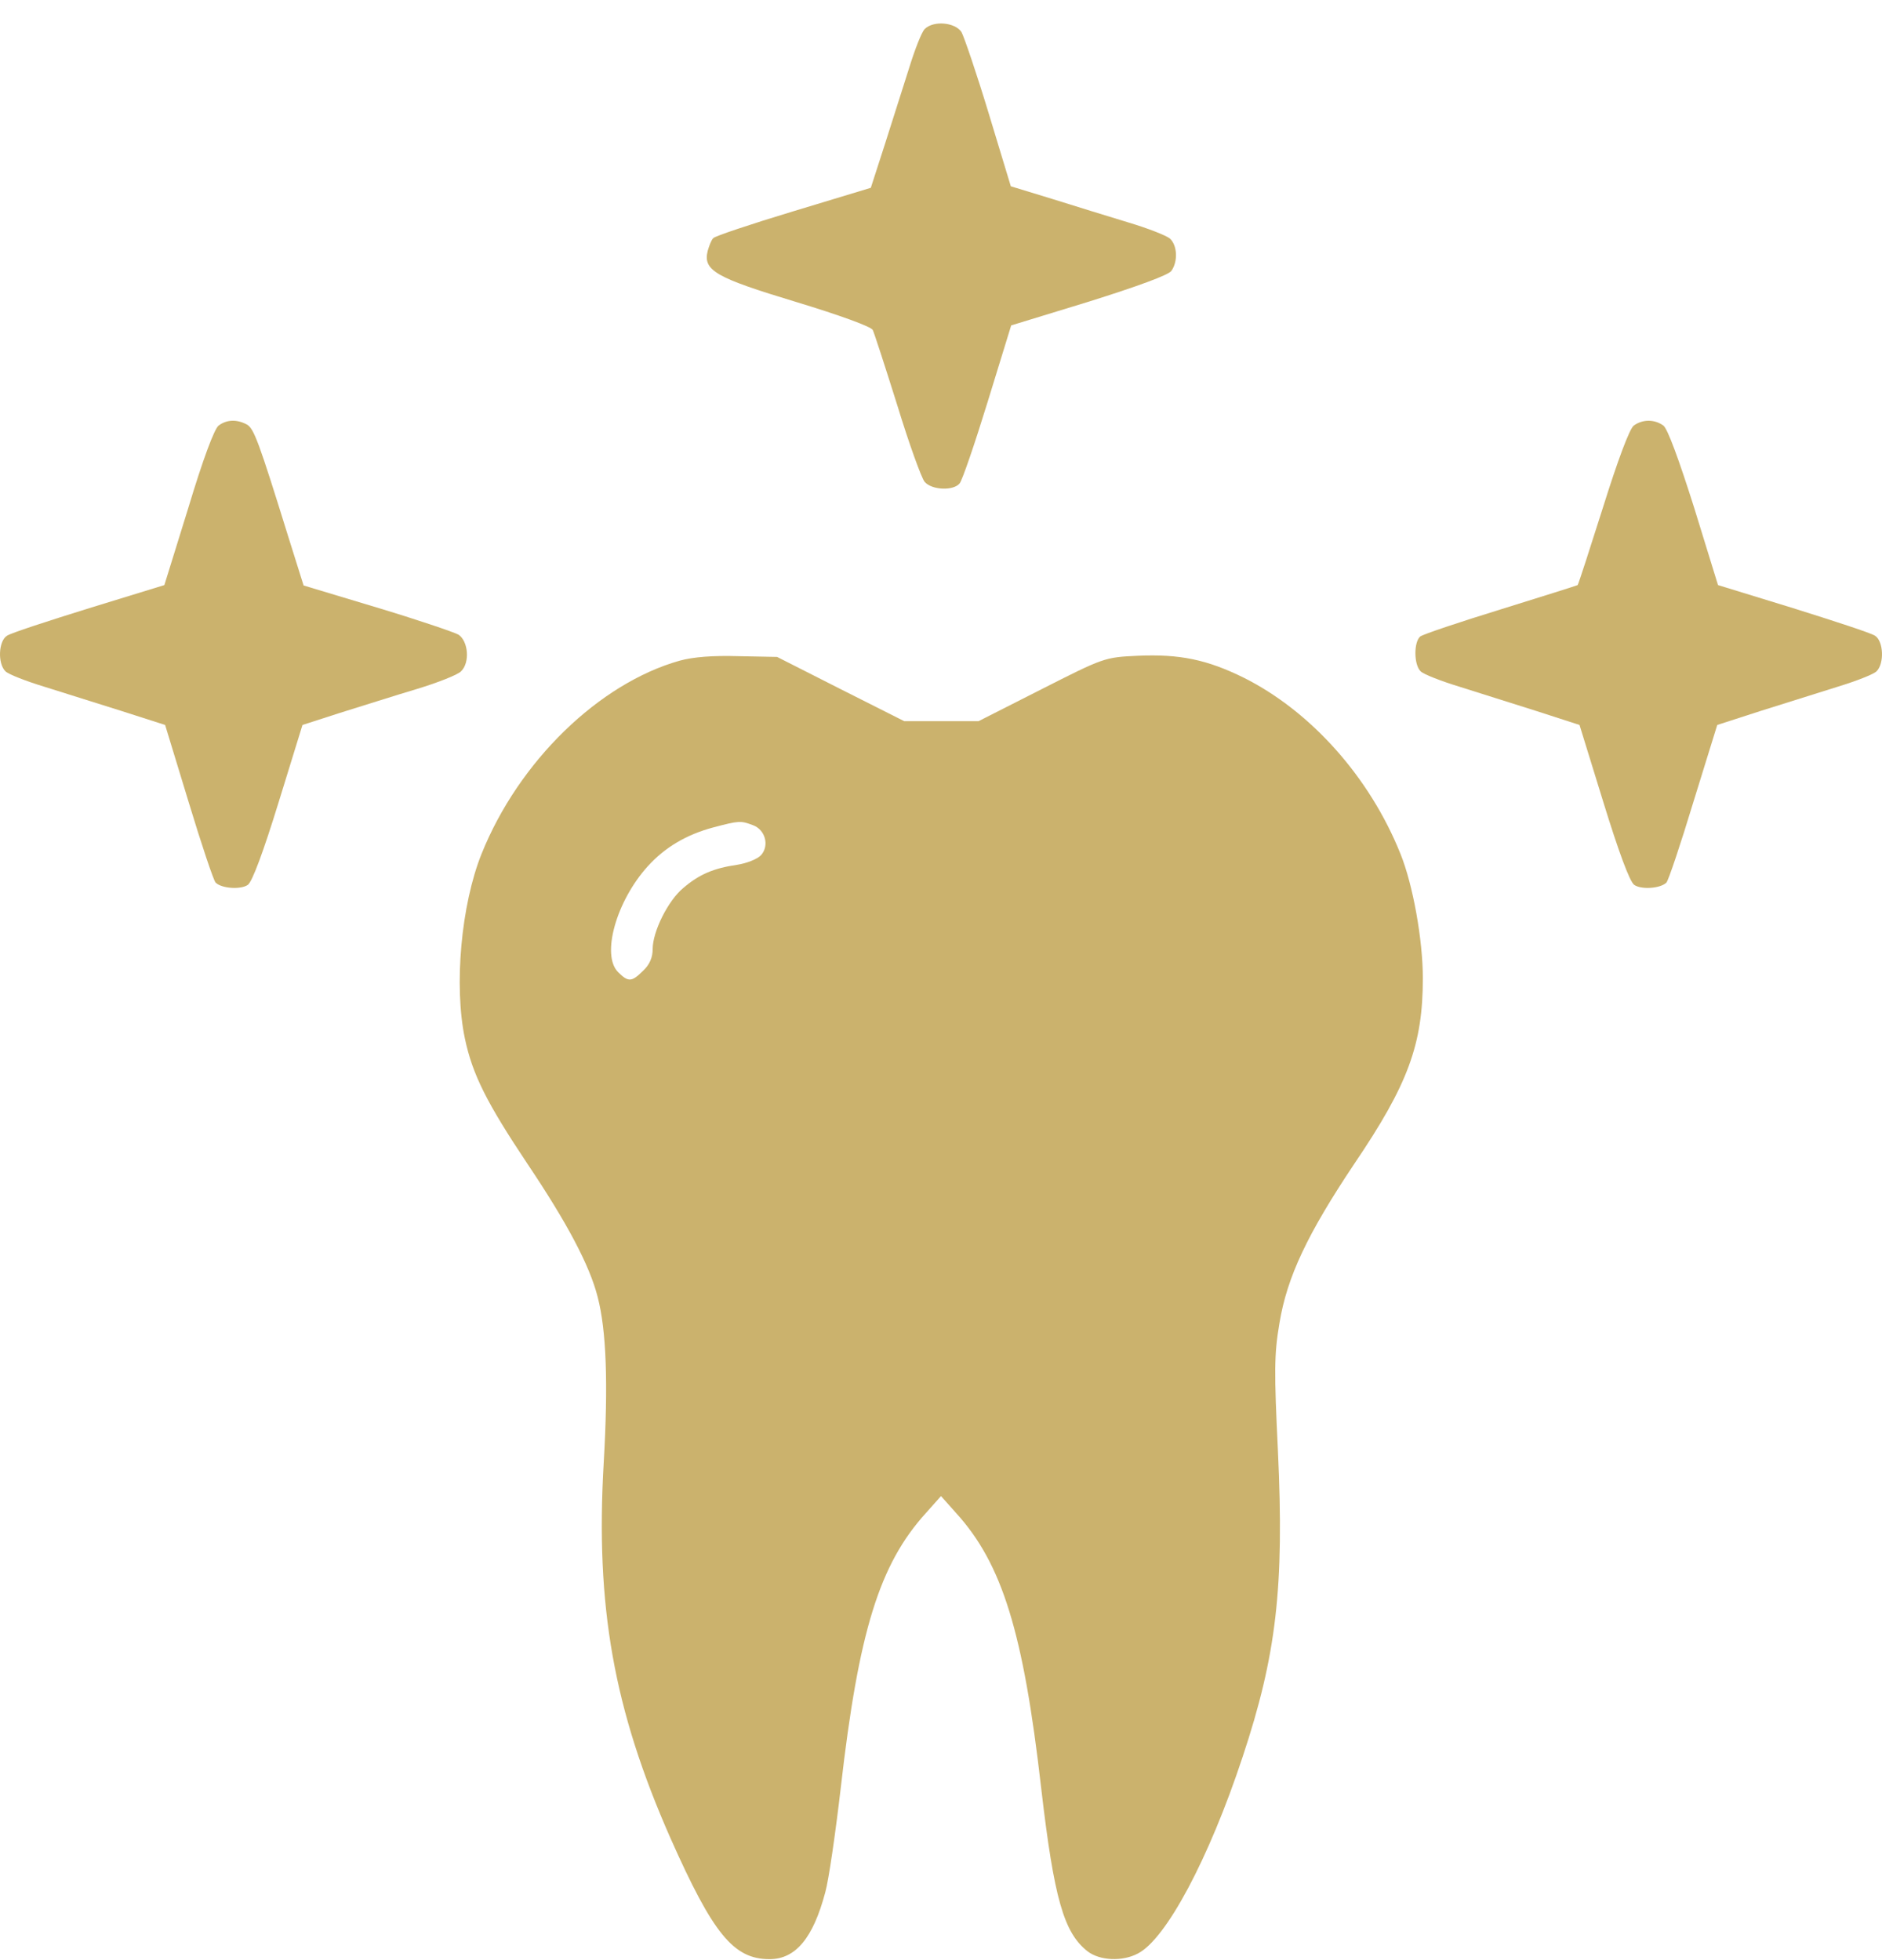
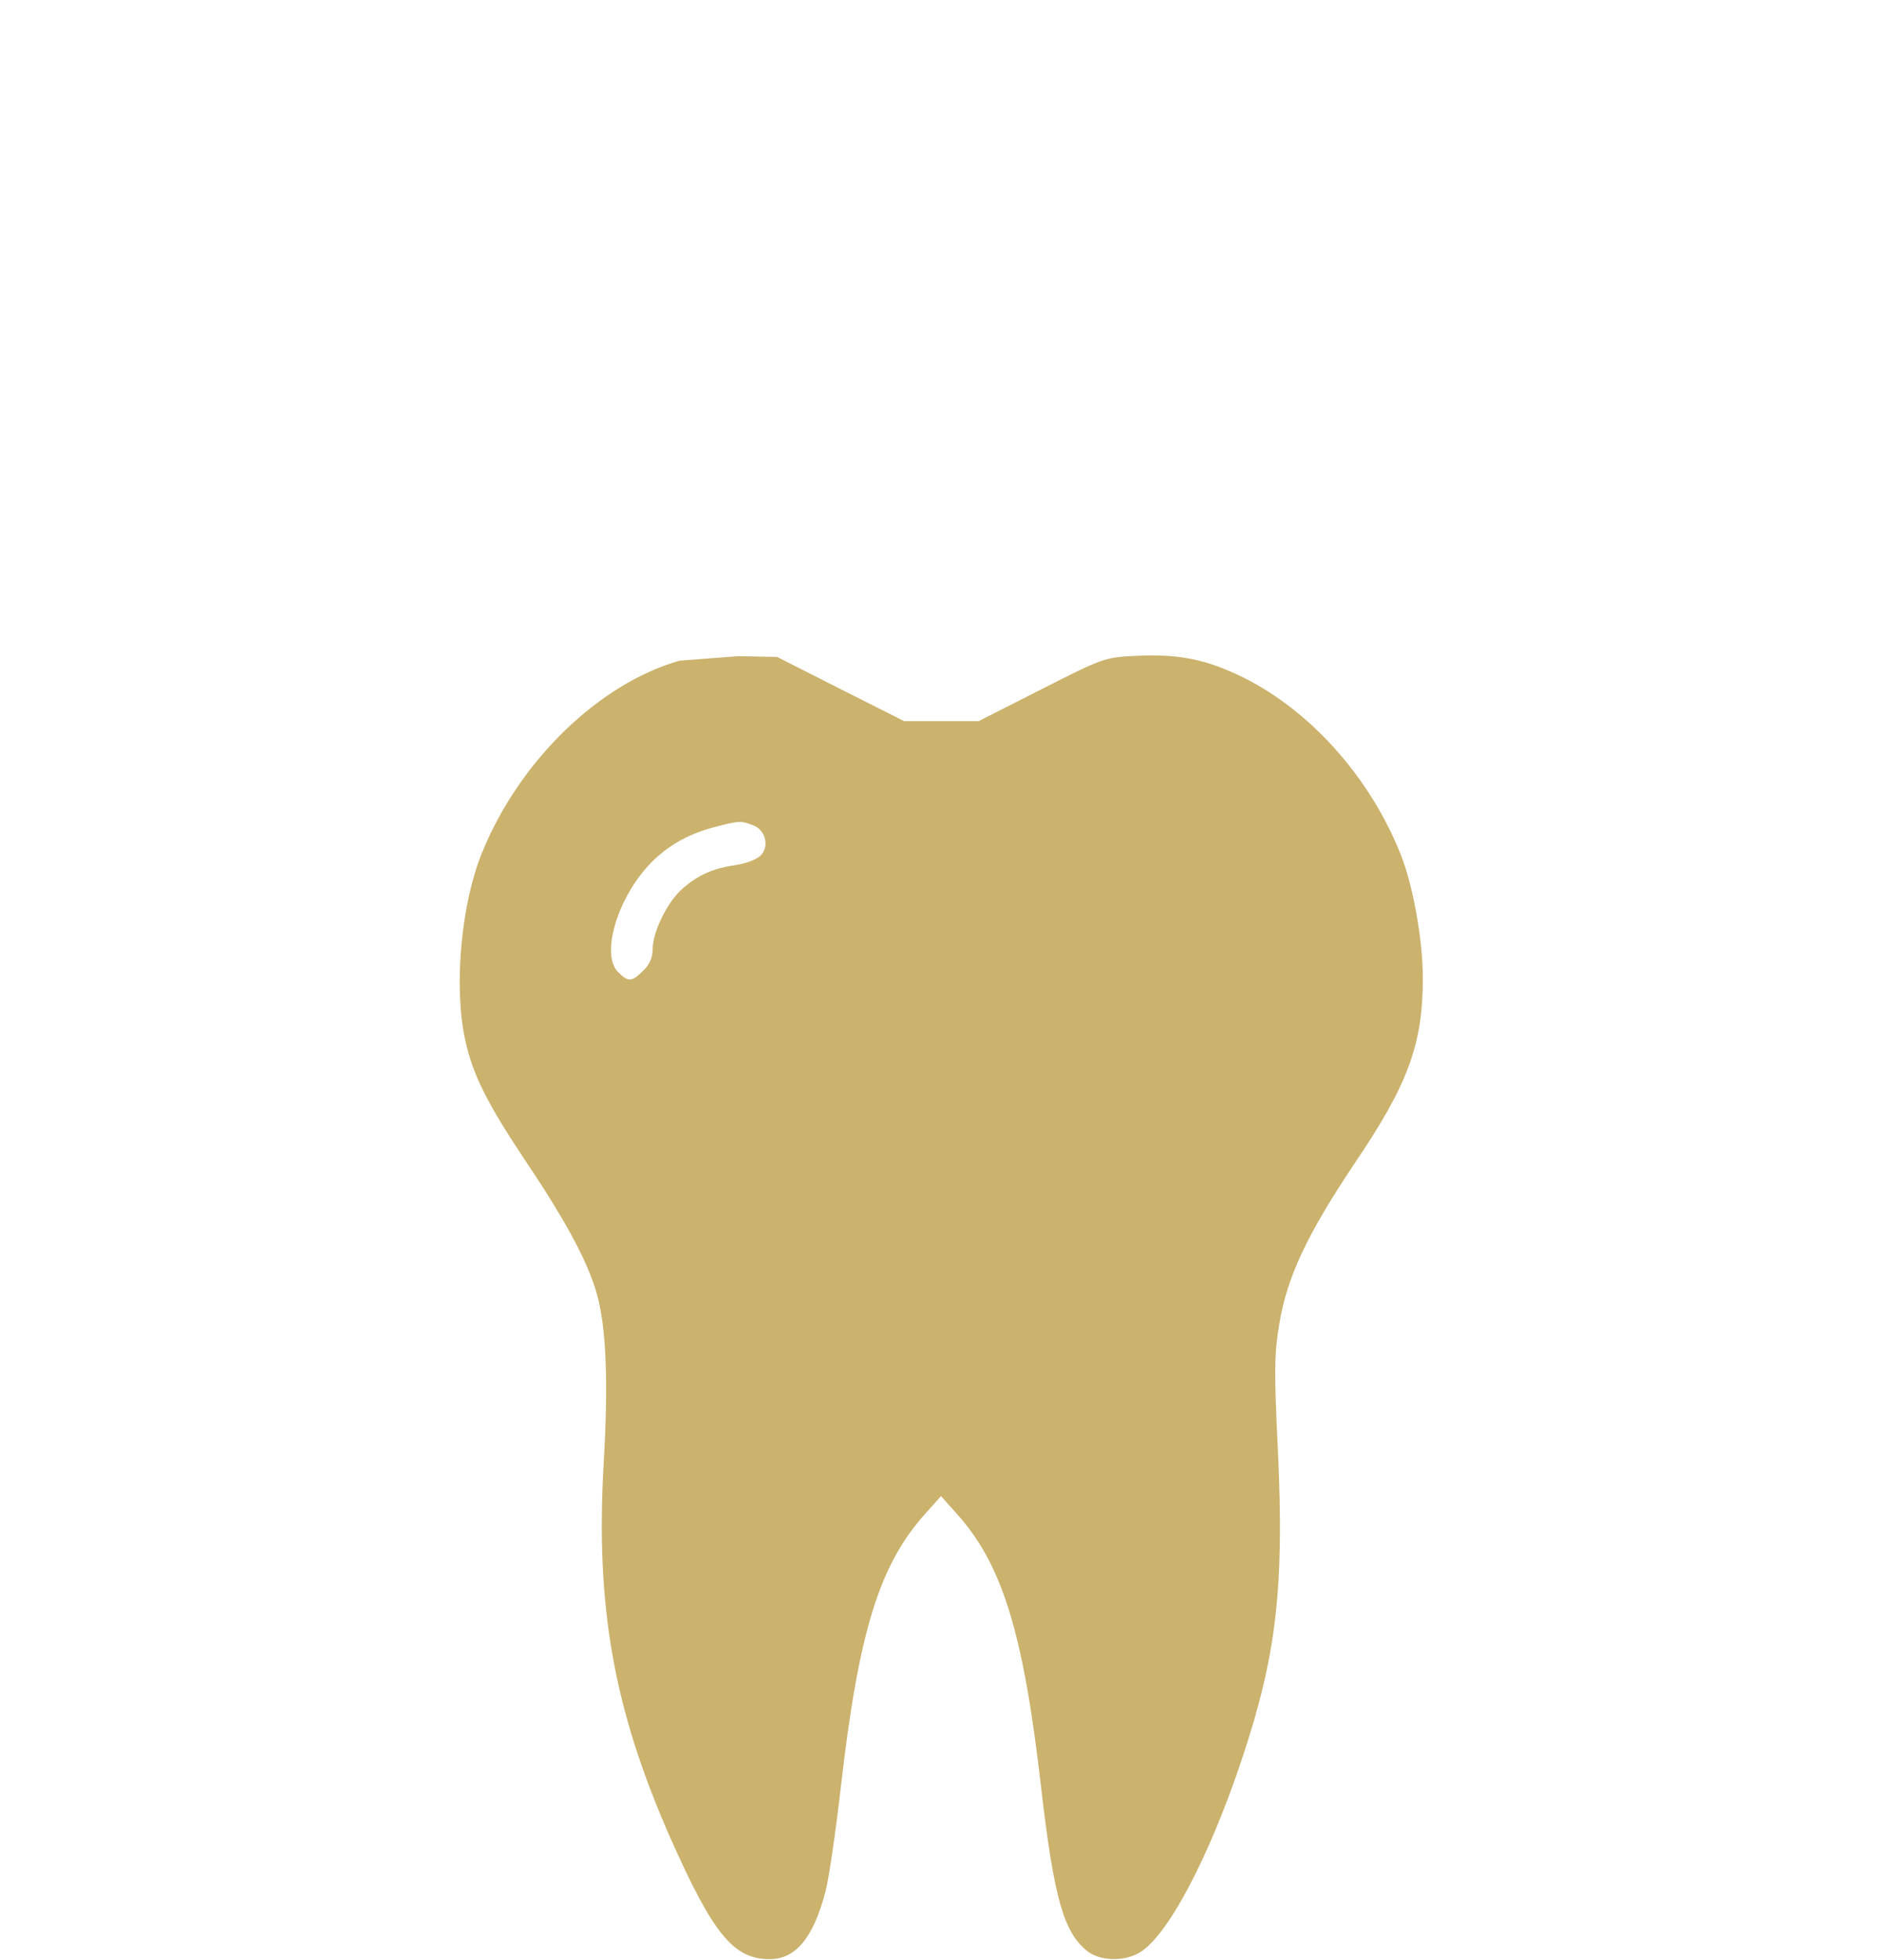
<svg xmlns="http://www.w3.org/2000/svg" width="72" height="75" viewBox="0 0 72 75" fill="none">
-   <path d="M35.376 1.111C35.26 1.227 34.999 1.892 34.781 2.601C34.563 3.295 34.142 4.611 33.852 5.523L33.315 7.186L30.354 8.083C28.728 8.574 27.349 9.037 27.291 9.11C27.219 9.168 27.132 9.399 27.074 9.601C26.885 10.354 27.393 10.628 30.456 11.554C32.125 12.06 33.315 12.494 33.388 12.624C33.446 12.74 33.867 14.042 34.331 15.517C34.781 16.992 35.26 18.309 35.376 18.439C35.652 18.757 36.479 18.786 36.712 18.497C36.813 18.381 37.292 16.978 37.786 15.373L38.685 12.451L41.661 11.54C43.504 10.961 44.695 10.527 44.811 10.368C45.072 10.006 45.043 9.384 44.753 9.124C44.608 9.008 43.911 8.734 43.185 8.517C42.474 8.3 41.153 7.895 40.282 7.62L38.671 7.128L37.829 4.351C37.365 2.818 36.886 1.415 36.784 1.227C36.537 0.851 35.71 0.778 35.376 1.111Z" fill="#CBB26D" />
-   <path d="M8.364 16.284C8.204 16.399 7.769 17.556 7.203 19.437L6.288 22.387L3.414 23.27C1.832 23.762 0.41 24.224 0.265 24.326C-0.055 24.528 -0.098 25.381 0.207 25.685C0.323 25.801 0.99 26.061 1.702 26.278C2.398 26.495 3.734 26.915 4.648 27.204L6.317 27.739L7.217 30.69C7.711 32.324 8.175 33.698 8.248 33.77C8.48 34.002 9.22 34.045 9.482 33.857C9.656 33.727 10.077 32.584 10.657 30.704L11.572 27.739L13.009 27.276C13.807 27.03 15.113 26.611 15.941 26.365C16.753 26.119 17.523 25.815 17.639 25.685C17.987 25.352 17.915 24.528 17.537 24.282C17.349 24.181 15.941 23.704 14.402 23.241L11.615 22.402L11.02 20.507C9.902 16.906 9.714 16.385 9.438 16.24C9.061 16.038 8.669 16.052 8.364 16.284Z" fill="#CBB26D" />
-   <path d="M62.504 16.284C62.344 16.399 61.894 17.6 61.328 19.408C60.82 21.013 60.385 22.358 60.356 22.387C60.341 22.402 59.006 22.821 57.424 23.313C55.827 23.805 54.448 24.268 54.332 24.355C54.086 24.571 54.086 25.425 54.347 25.685C54.463 25.801 55.13 26.061 55.842 26.278C56.538 26.495 57.859 26.915 58.774 27.204L60.428 27.739L61.343 30.704C61.923 32.584 62.344 33.727 62.519 33.857C62.78 34.045 63.52 34.002 63.752 33.77C63.825 33.698 64.289 32.324 64.783 30.69L65.697 27.739L67.352 27.204C68.266 26.915 69.602 26.495 70.299 26.278C71.01 26.061 71.677 25.801 71.793 25.685C72.098 25.381 72.055 24.528 71.735 24.326C71.59 24.224 70.168 23.762 68.6 23.27L65.726 22.387L64.812 19.422C64.231 17.585 63.796 16.399 63.636 16.284C63.302 16.038 62.838 16.038 62.504 16.284Z" fill="#CBB26D" />
-   <path d="M26 25.28C22.922 26.148 19.845 29.128 18.423 32.671C17.639 34.624 17.363 37.719 17.784 39.73C18.075 41.118 18.626 42.203 20.179 44.532C21.703 46.802 22.559 48.422 22.864 49.623C23.198 50.896 23.271 52.935 23.097 55.958C22.777 61.454 23.474 65.403 25.651 70.335C27.277 73.994 28.061 74.963 29.439 74.963C30.441 74.963 31.109 74.153 31.573 72.403C31.704 71.94 31.965 70.132 32.168 68.382C32.85 62.409 33.649 59.849 35.42 57.896L36 57.245L36.581 57.896C38.337 59.834 39.15 62.438 39.832 68.411C40.326 72.664 40.703 73.951 41.603 74.66C42.067 75.021 42.938 75.065 43.533 74.746C44.608 74.197 46.248 71.13 47.539 67.225C48.831 63.334 49.136 60.745 48.889 55.495C48.744 52.487 48.744 51.821 48.947 50.635C49.238 48.856 50.022 47.207 51.821 44.517C53.868 41.494 54.434 39.961 54.434 37.43C54.434 35.969 54.057 33.857 53.578 32.671C52.402 29.735 50.152 27.218 47.583 25.931C46.175 25.237 45.13 25.02 43.519 25.092C42.256 25.15 42.227 25.164 39.832 26.379L37.437 27.594H36.015H34.592L32.154 26.365L29.73 25.136L28.249 25.107C27.277 25.078 26.522 25.136 26 25.28ZM28.801 31.572C29.28 31.745 29.439 32.353 29.12 32.715C28.975 32.874 28.569 33.033 28.191 33.091C27.306 33.221 26.754 33.452 26.145 33.973C25.564 34.45 24.969 35.636 24.969 36.316C24.969 36.634 24.853 36.909 24.606 37.141C24.171 37.574 24.04 37.589 23.648 37.198C22.995 36.547 23.576 34.479 24.78 33.148C25.433 32.425 26.261 31.933 27.291 31.659C28.278 31.398 28.336 31.398 28.801 31.572Z" fill="#CBB26D" />
+   <path d="M26 25.28C22.922 26.148 19.845 29.128 18.423 32.671C17.639 34.624 17.363 37.719 17.784 39.73C18.075 41.118 18.626 42.203 20.179 44.532C21.703 46.802 22.559 48.422 22.864 49.623C23.198 50.896 23.271 52.935 23.097 55.958C22.777 61.454 23.474 65.403 25.651 70.335C27.277 73.994 28.061 74.963 29.439 74.963C30.441 74.963 31.109 74.153 31.573 72.403C31.704 71.94 31.965 70.132 32.168 68.382C32.85 62.409 33.649 59.849 35.42 57.896L36 57.245L36.581 57.896C38.337 59.834 39.15 62.438 39.832 68.411C40.326 72.664 40.703 73.951 41.603 74.66C42.067 75.021 42.938 75.065 43.533 74.746C44.608 74.197 46.248 71.13 47.539 67.225C48.831 63.334 49.136 60.745 48.889 55.495C48.744 52.487 48.744 51.821 48.947 50.635C49.238 48.856 50.022 47.207 51.821 44.517C53.868 41.494 54.434 39.961 54.434 37.43C54.434 35.969 54.057 33.857 53.578 32.671C52.402 29.735 50.152 27.218 47.583 25.931C46.175 25.237 45.13 25.02 43.519 25.092C42.256 25.15 42.227 25.164 39.832 26.379L37.437 27.594H36.015H34.592L32.154 26.365L29.73 25.136L28.249 25.107ZM28.801 31.572C29.28 31.745 29.439 32.353 29.12 32.715C28.975 32.874 28.569 33.033 28.191 33.091C27.306 33.221 26.754 33.452 26.145 33.973C25.564 34.45 24.969 35.636 24.969 36.316C24.969 36.634 24.853 36.909 24.606 37.141C24.171 37.574 24.04 37.589 23.648 37.198C22.995 36.547 23.576 34.479 24.78 33.148C25.433 32.425 26.261 31.933 27.291 31.659C28.278 31.398 28.336 31.398 28.801 31.572Z" fill="#CBB26D" />
</svg>